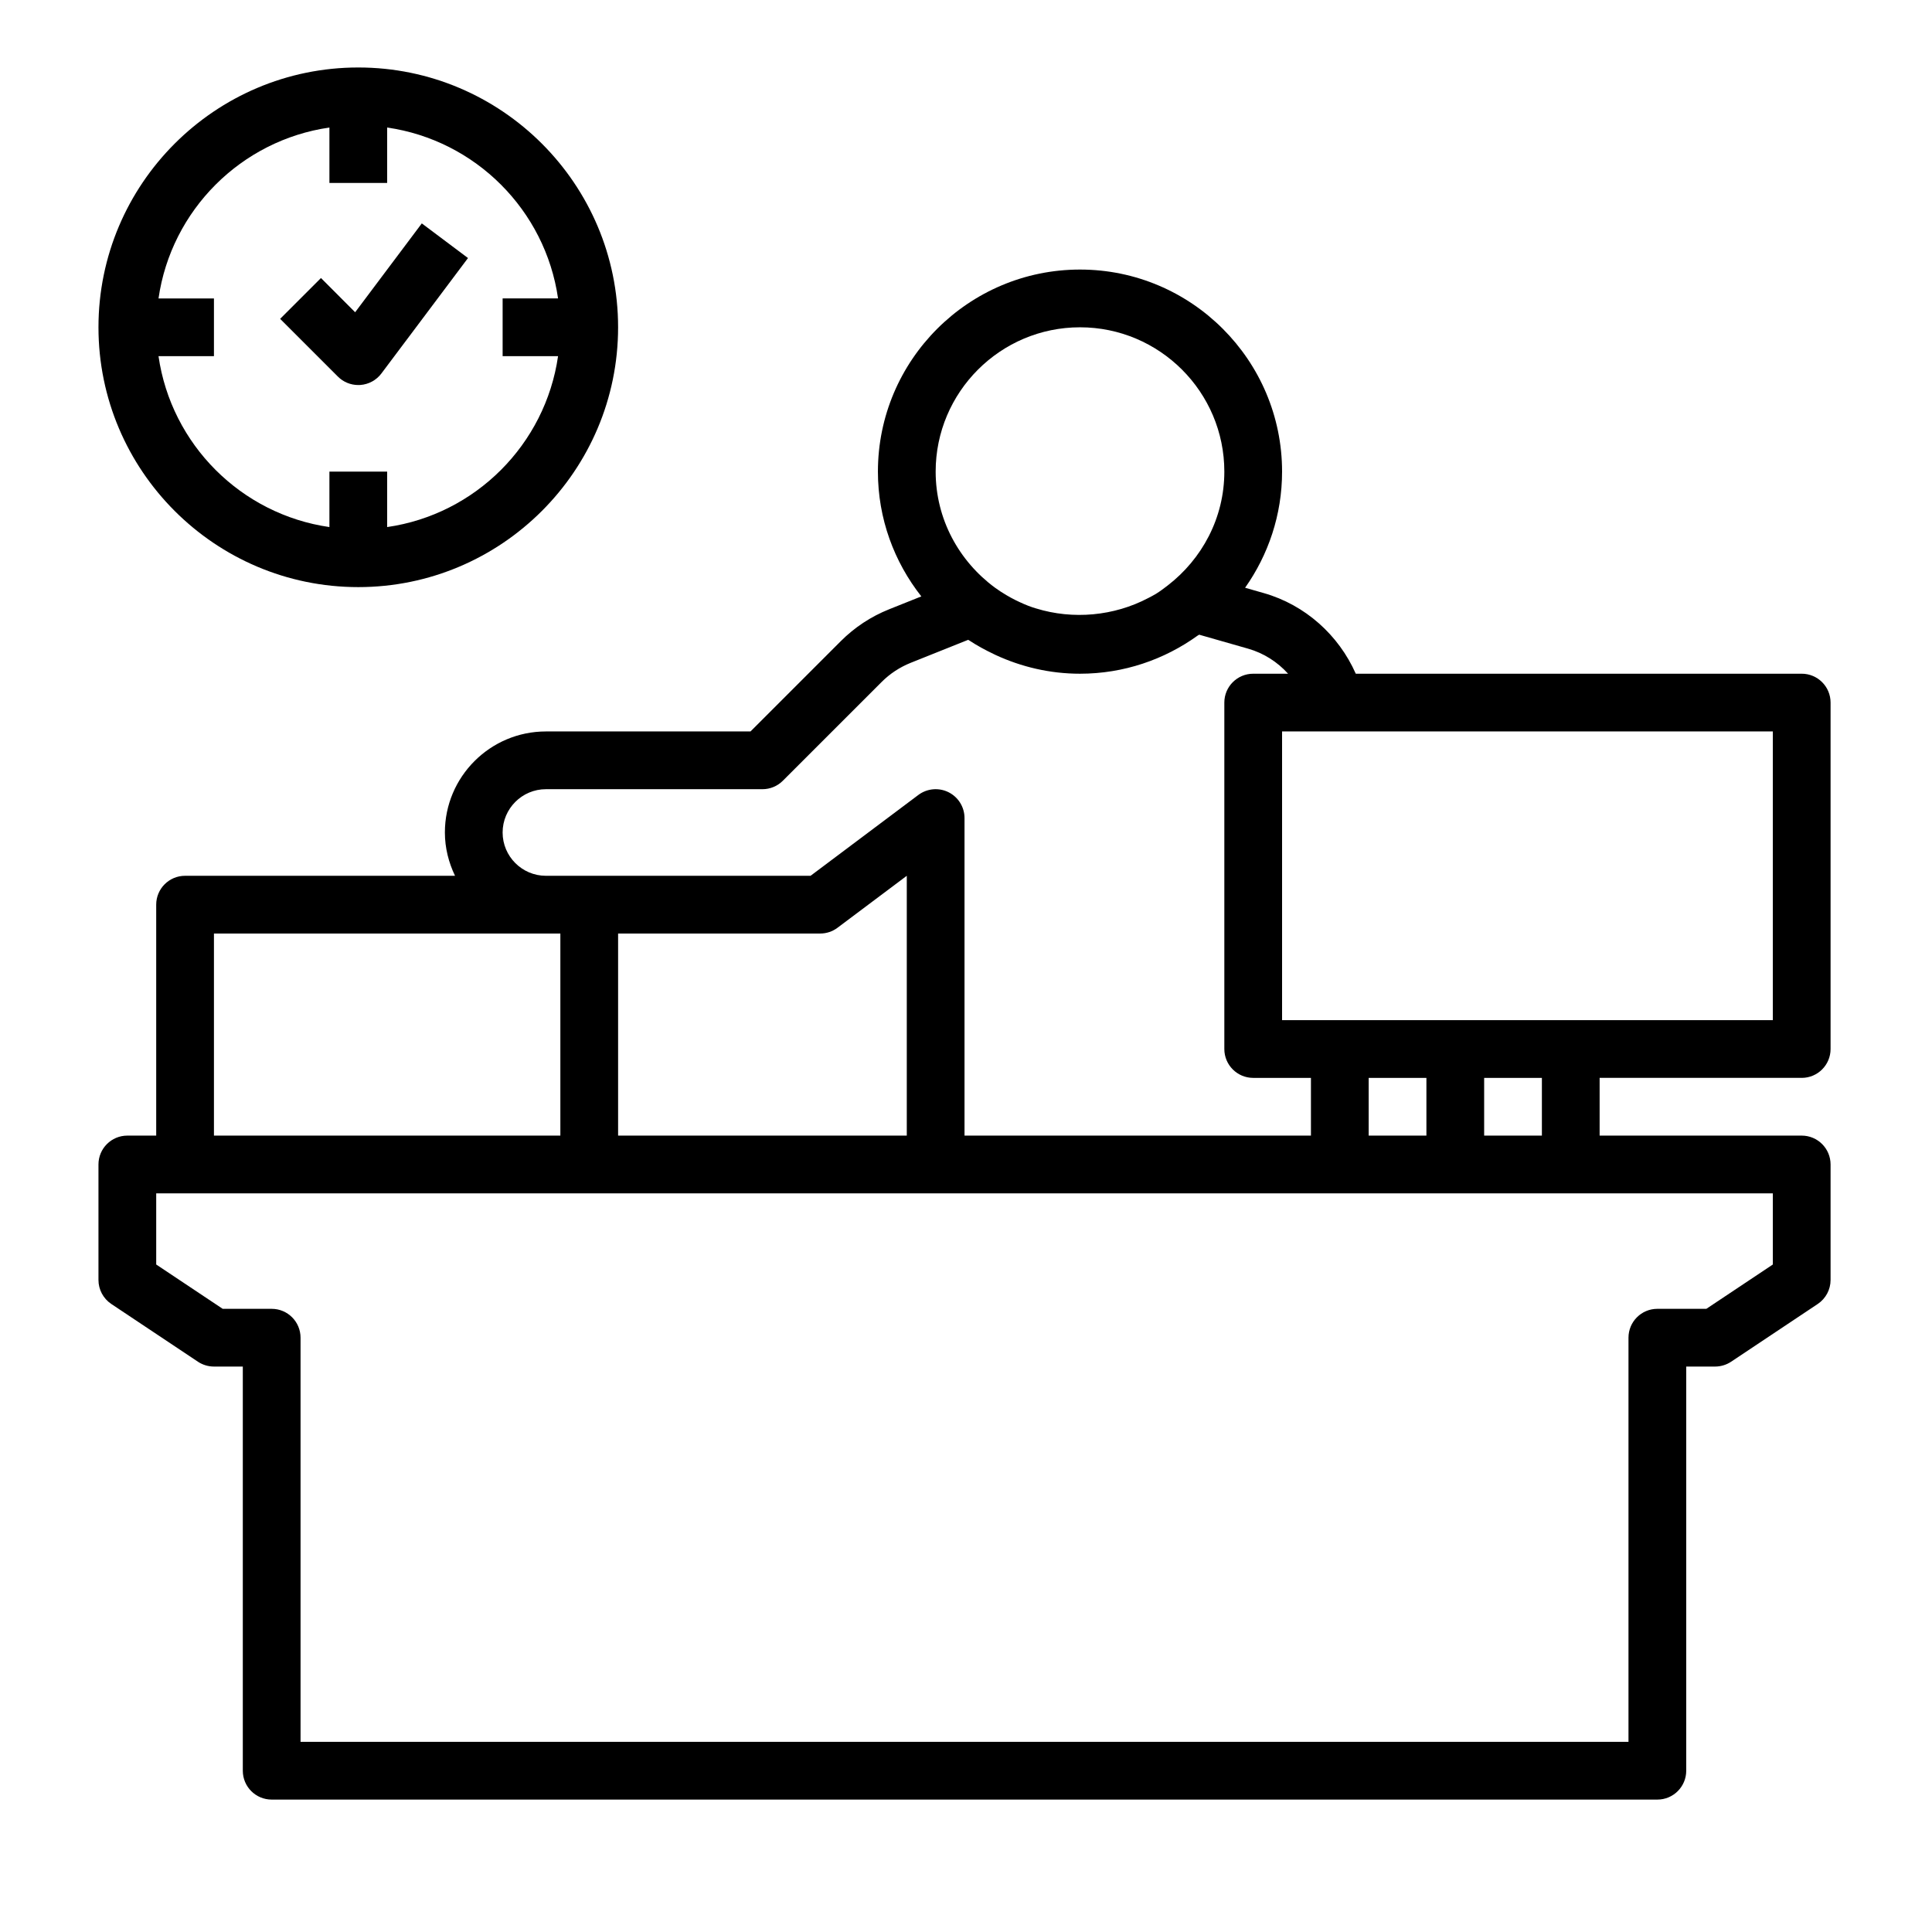
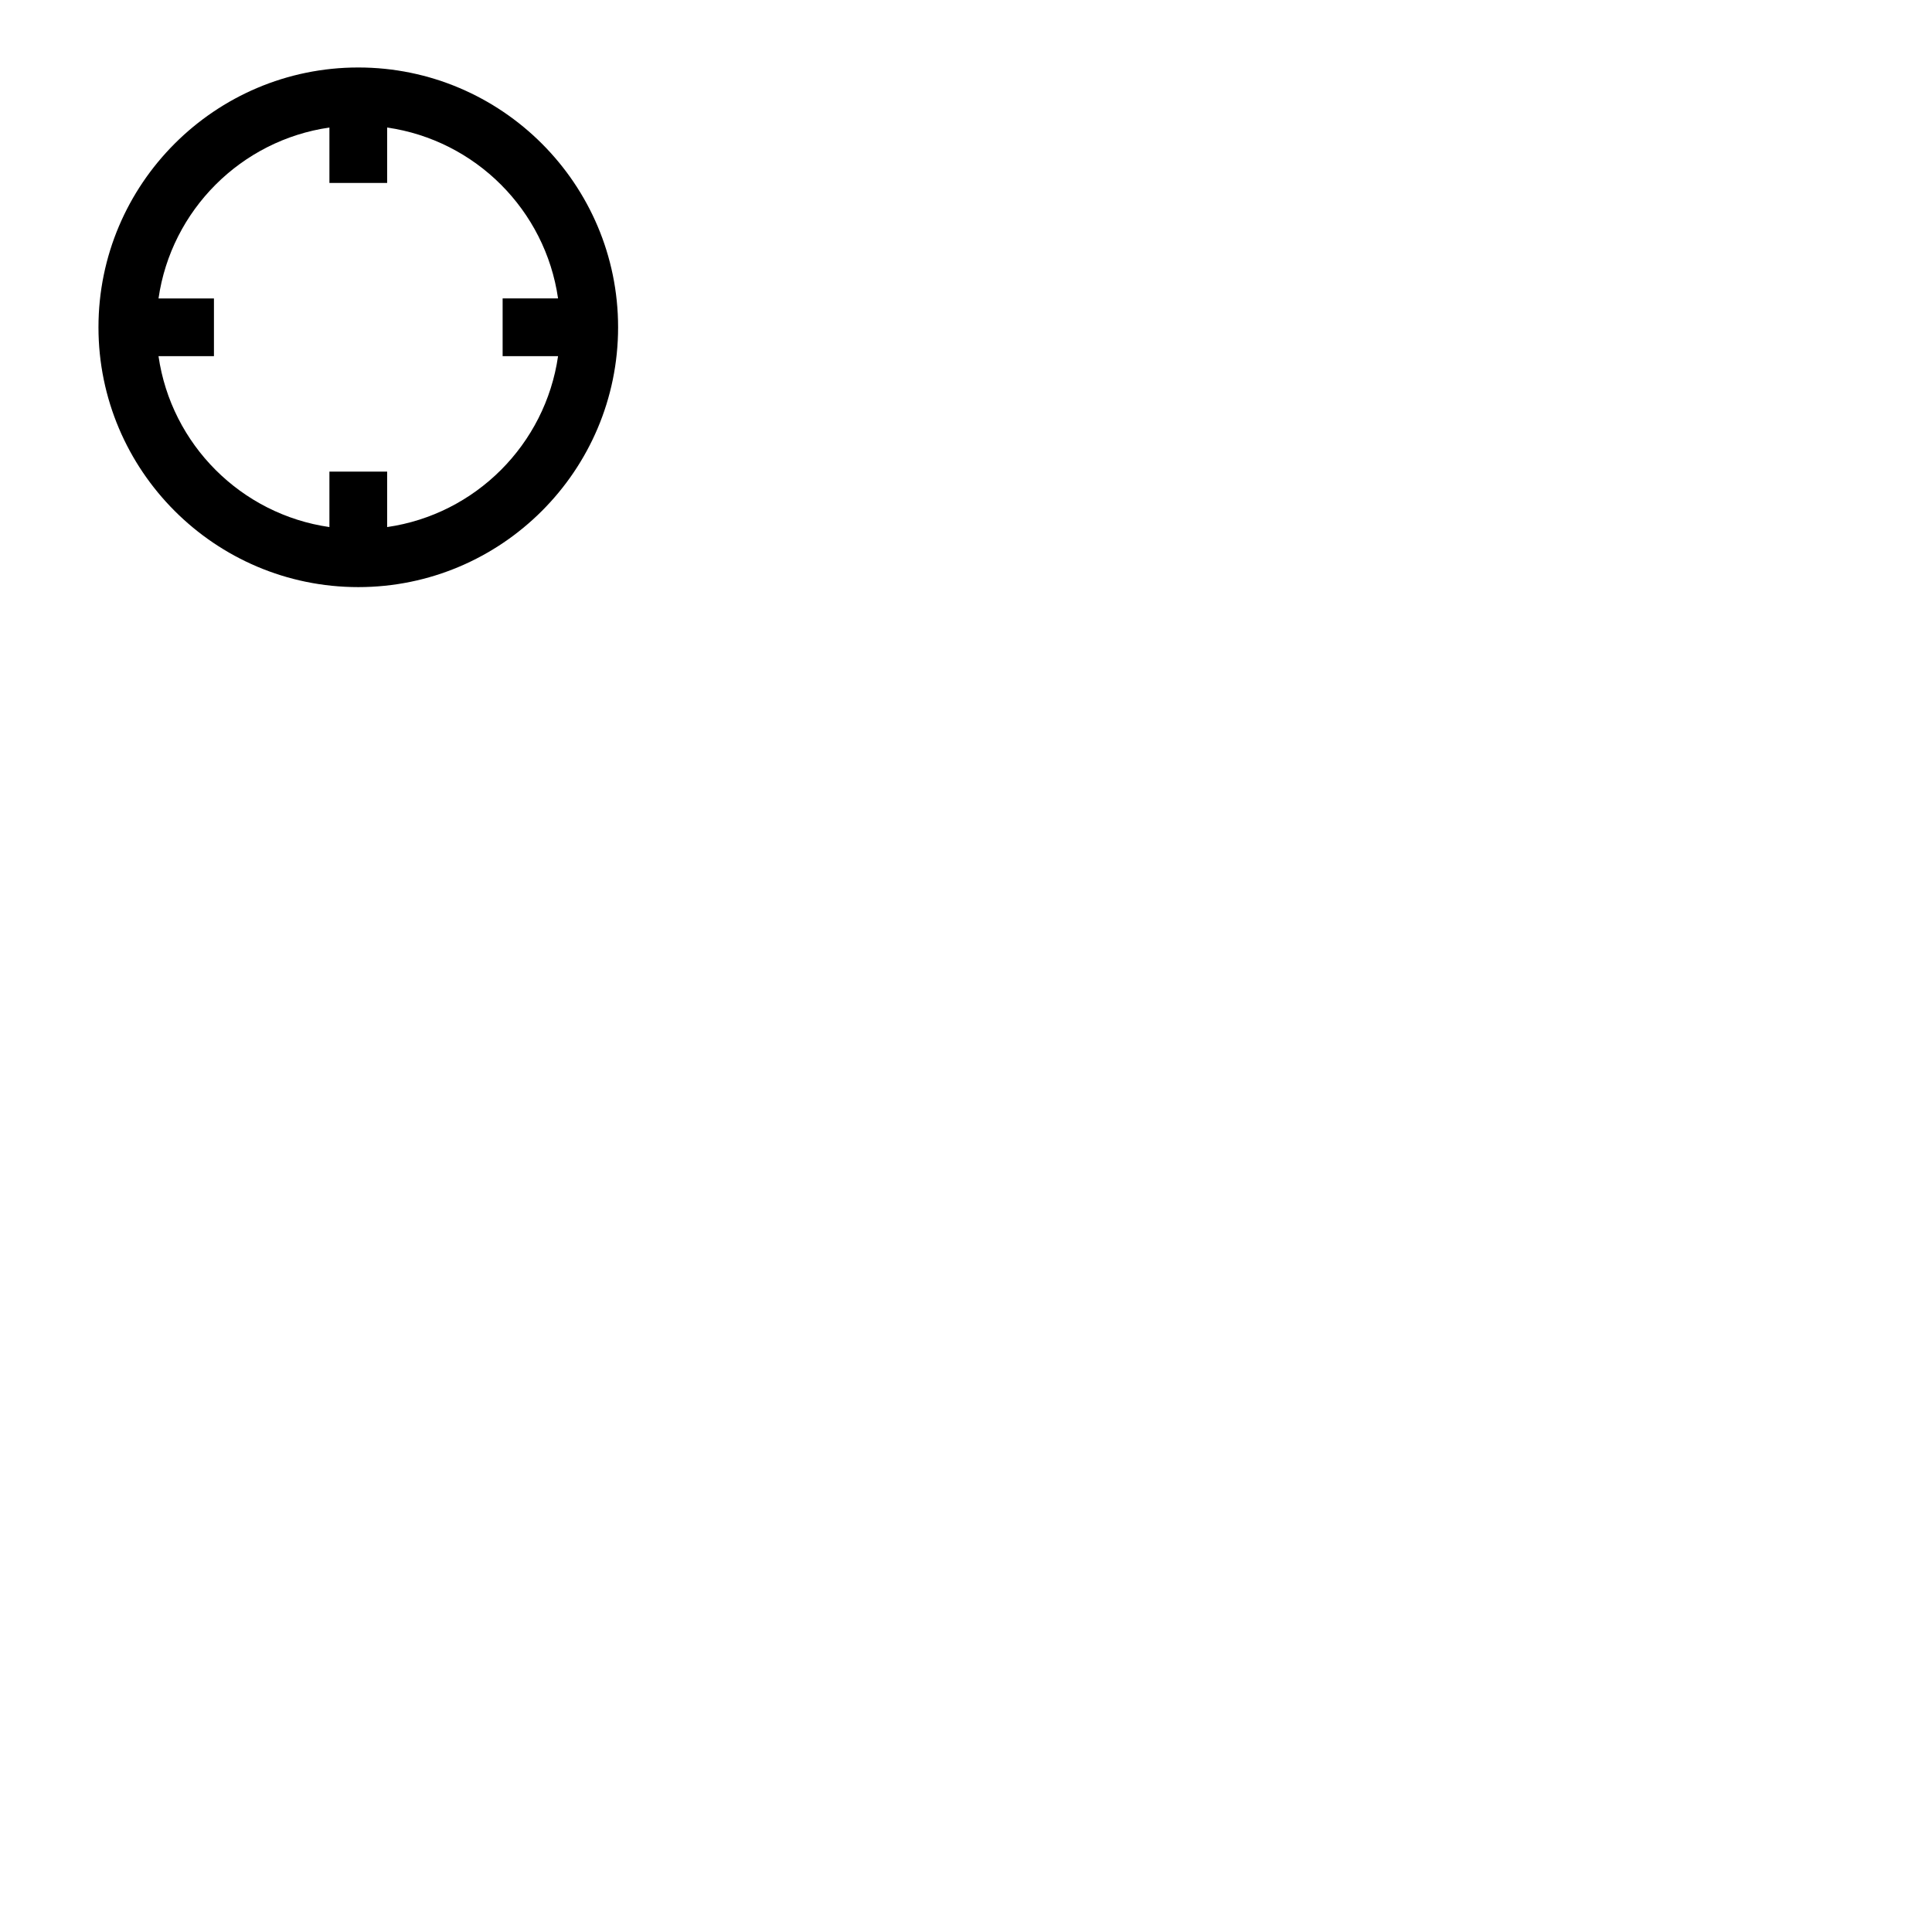
<svg xmlns="http://www.w3.org/2000/svg" version="1.1" id="Layer_1" x="0px" y="0px" width="400px" height="400px" viewBox="0 0 400 400" enable-background="new 0 0 400 400" xml:space="preserve">
  <g>
    <g>
-       <path d="M373.024,223.163c3.305,0,5.977-2.678,5.977-5.977v-71.724c0-3.299-2.672-5.977-5.977-5.977h-92.325    c-3.557-8.033-10.495-14.243-19.007-16.682l-3.908-1.117c4.805-6.809,7.656-15.093,7.656-24.04    c0-23.07-18.773-41.838-41.838-41.838c-23.065,0-41.839,18.768-41.839,41.838c0,9.749,3.377,18.708,8.989,25.832l-6.652,2.66    c-3.789,1.513-7.16,3.741-10.035,6.616l-18.684,18.684h-42.353c-11.535,0-20.919,9.384-20.919,20.92    c0,3.221,0.795,6.239,2.098,8.965h-55.89c-3.306,0-5.977,2.678-5.977,5.977v47.815h-5.978c-3.305,0-5.977,2.678-5.977,5.977    v23.908c0,1.996,0.998,3.861,2.66,4.973l17.93,11.954c0.98,0.651,2.141,1.004,3.318,1.004h5.977v83.677    c0,3.299,2.671,5.977,5.977,5.977h286.891c3.306,0,5.977-2.678,5.977-5.977v-83.677h5.978c1.178,0,2.337-0.353,3.317-1.004    l17.931-11.954c1.661-1.111,2.659-2.977,2.659-4.973v-23.908c0-3.299-2.672-5.977-5.977-5.977h-41.838v-11.953H373.024z     M223.602,67.764c16.478,0,29.884,13.406,29.884,29.884c0,9.623-4.649,18.11-11.738,23.579c-0.795,0.61-1.591,1.214-2.433,1.733    c-0.509,0.316-1.046,0.568-1.572,0.854c-7.112,3.748-15.594,4.513-23.232,2.158c-0.238-0.078-0.484-0.138-0.717-0.222    c-1.201-0.4-2.361-0.926-3.502-1.481c-0.658-0.329-1.304-0.676-1.932-1.053c-0.824-0.483-1.631-1.01-2.408-1.578    c-7.382-5.456-12.234-14.141-12.234-23.991C193.717,81.17,207.123,67.764,223.602,67.764z M113.029,163.394h44.827    c1.59,0,3.107-0.627,4.226-1.751l20.446-20.441c1.716-1.721,3.742-3.054,6.014-3.969l11.905-4.763    c0.049,0.035,0.107,0.054,0.162,0.089c1.637,1.082,3.377,2.026,5.163,2.875c0.126,0.06,0.252,0.126,0.383,0.186    c5.319,2.456,11.213,3.867,17.447,3.867c9.078,0,17.47-2.941,24.337-7.878c0.108-0.077,0.228-0.125,0.335-0.203l10.131,2.894    c3.222,0.92,6.078,2.743,8.278,5.188h-7.22c-3.306,0-5.978,2.678-5.978,5.977v71.724c0,3.299,2.672,5.977,5.978,5.977h11.953    v11.953h-71.723v-65.745c0-2.266-1.279-4.334-3.305-5.35c-2.021-1.01-4.447-0.789-6.258,0.567l-22.313,16.735h-45.824h-8.966    c-4.942,0-8.965-4.022-8.965-8.965C104.064,167.416,108.086,163.394,113.029,163.394z M187.74,181.324v53.792h-59.769v-41.838    h41.838c1.298,0,2.553-0.418,3.587-1.195L187.74,181.324z M44.295,193.278h68.733h2.988v41.838H44.295V193.278z M367.047,247.07    v14.733l-13.766,9.175h-10.143c-3.305,0-5.977,2.677-5.977,5.977v83.676H62.225v-83.676c0-3.3-2.671-5.977-5.977-5.977H46.106    l-13.765-9.175V247.07h5.977h83.677h71.723h83.677h23.907h23.907H367.047z M283.37,235.116v-11.953h11.953v11.953H283.37z     M307.278,235.116v-11.953h11.954v11.953H307.278z M325.208,211.209h-23.907h-23.907H265.44v-59.77h11.087h90.521v59.77H325.208z" />
-     </g>
+       </g>
  </g>
  <g>
    <g>
      <path d="M74.179,13.971c-29.663,0-53.792,24.135-53.792,53.792c0,29.657,24.129,53.792,53.792,53.792s53.792-24.135,53.792-53.792    C127.971,38.106,103.842,13.971,74.179,13.971z M80.156,109.123V97.647H68.201v11.476c-18.282-2.635-32.746-17.1-35.383-35.383    h11.477V61.787H32.819c2.637-18.284,17.101-32.748,35.383-35.383v11.476h11.954V26.403c18.284,2.636,32.748,17.1,35.384,35.383    h-11.476V73.74h11.476C112.904,92.023,98.44,106.488,80.156,109.123z" />
    </g>
  </g>
  <g>
    <g>
-       <path d="M87.328,46.252L73.528,64.649l-7.076-7.089l-8.452,8.451l11.954,11.954c1.124,1.13,2.642,1.751,4.226,1.751    c0.138,0,0.28-0.006,0.425-0.012c1.727-0.125,3.317-0.992,4.356-2.373l17.931-23.907L87.328,46.252z" />
-     </g>
+       </g>
  </g>
</svg>